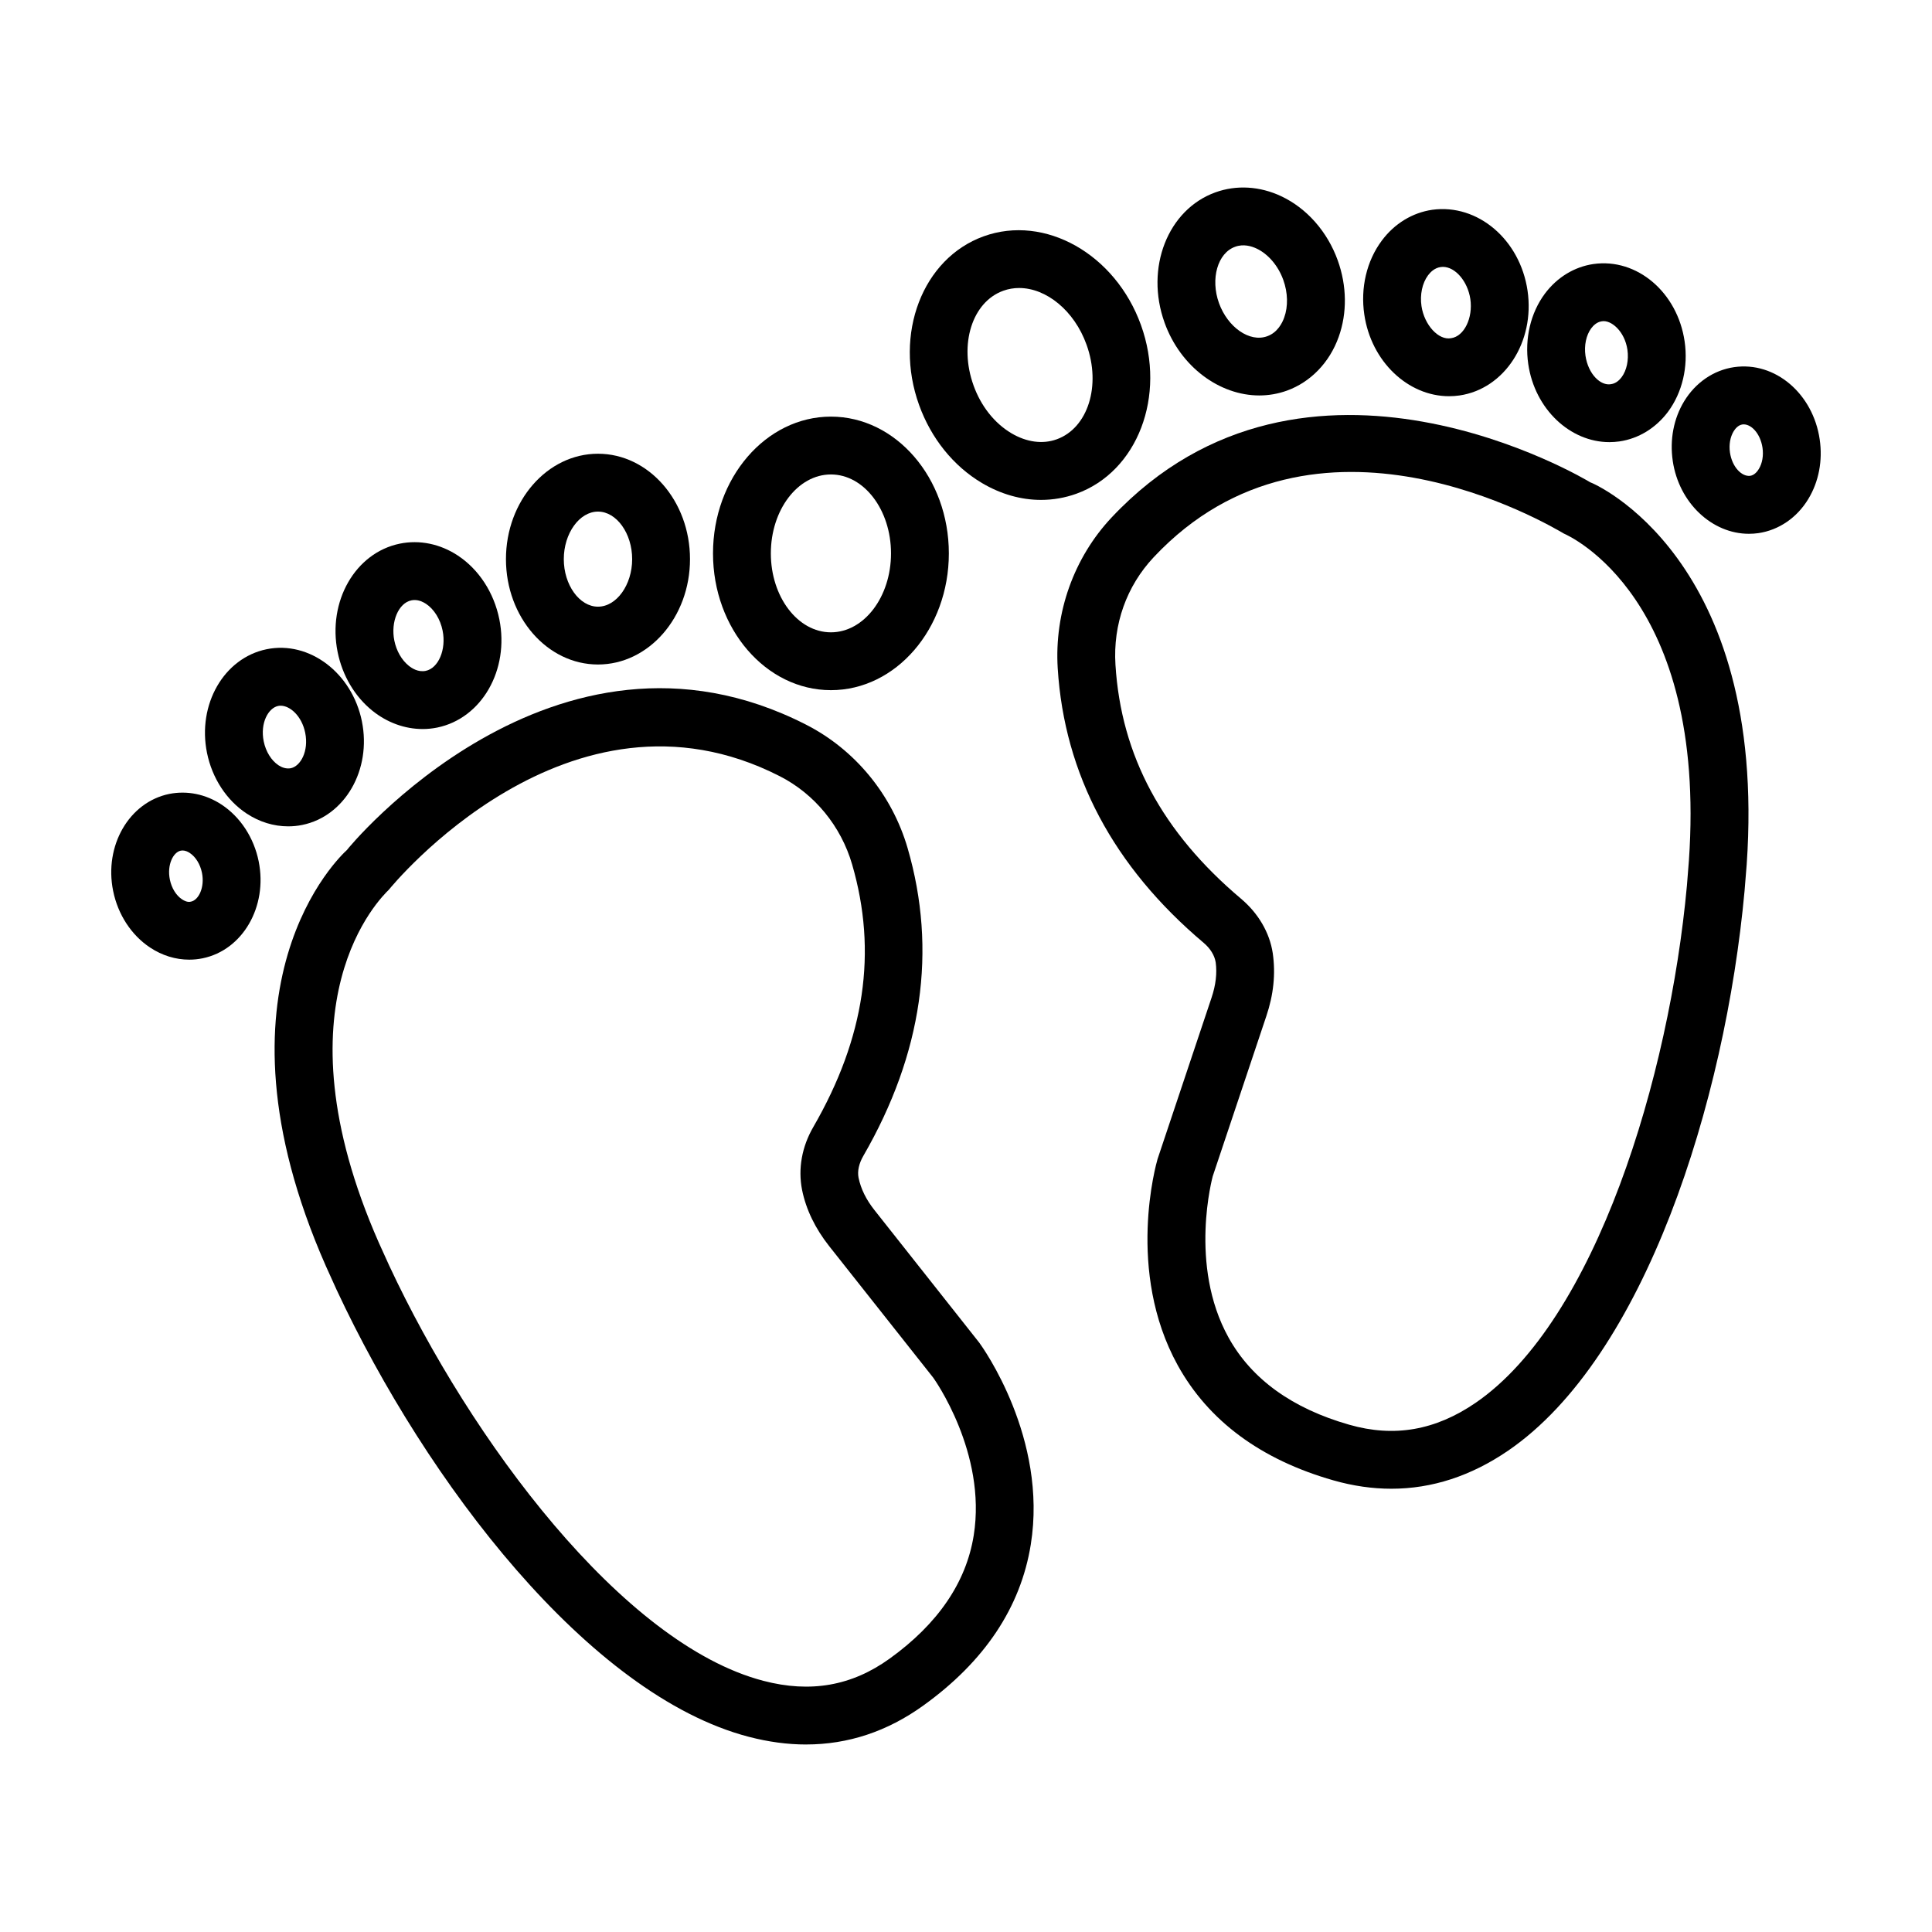
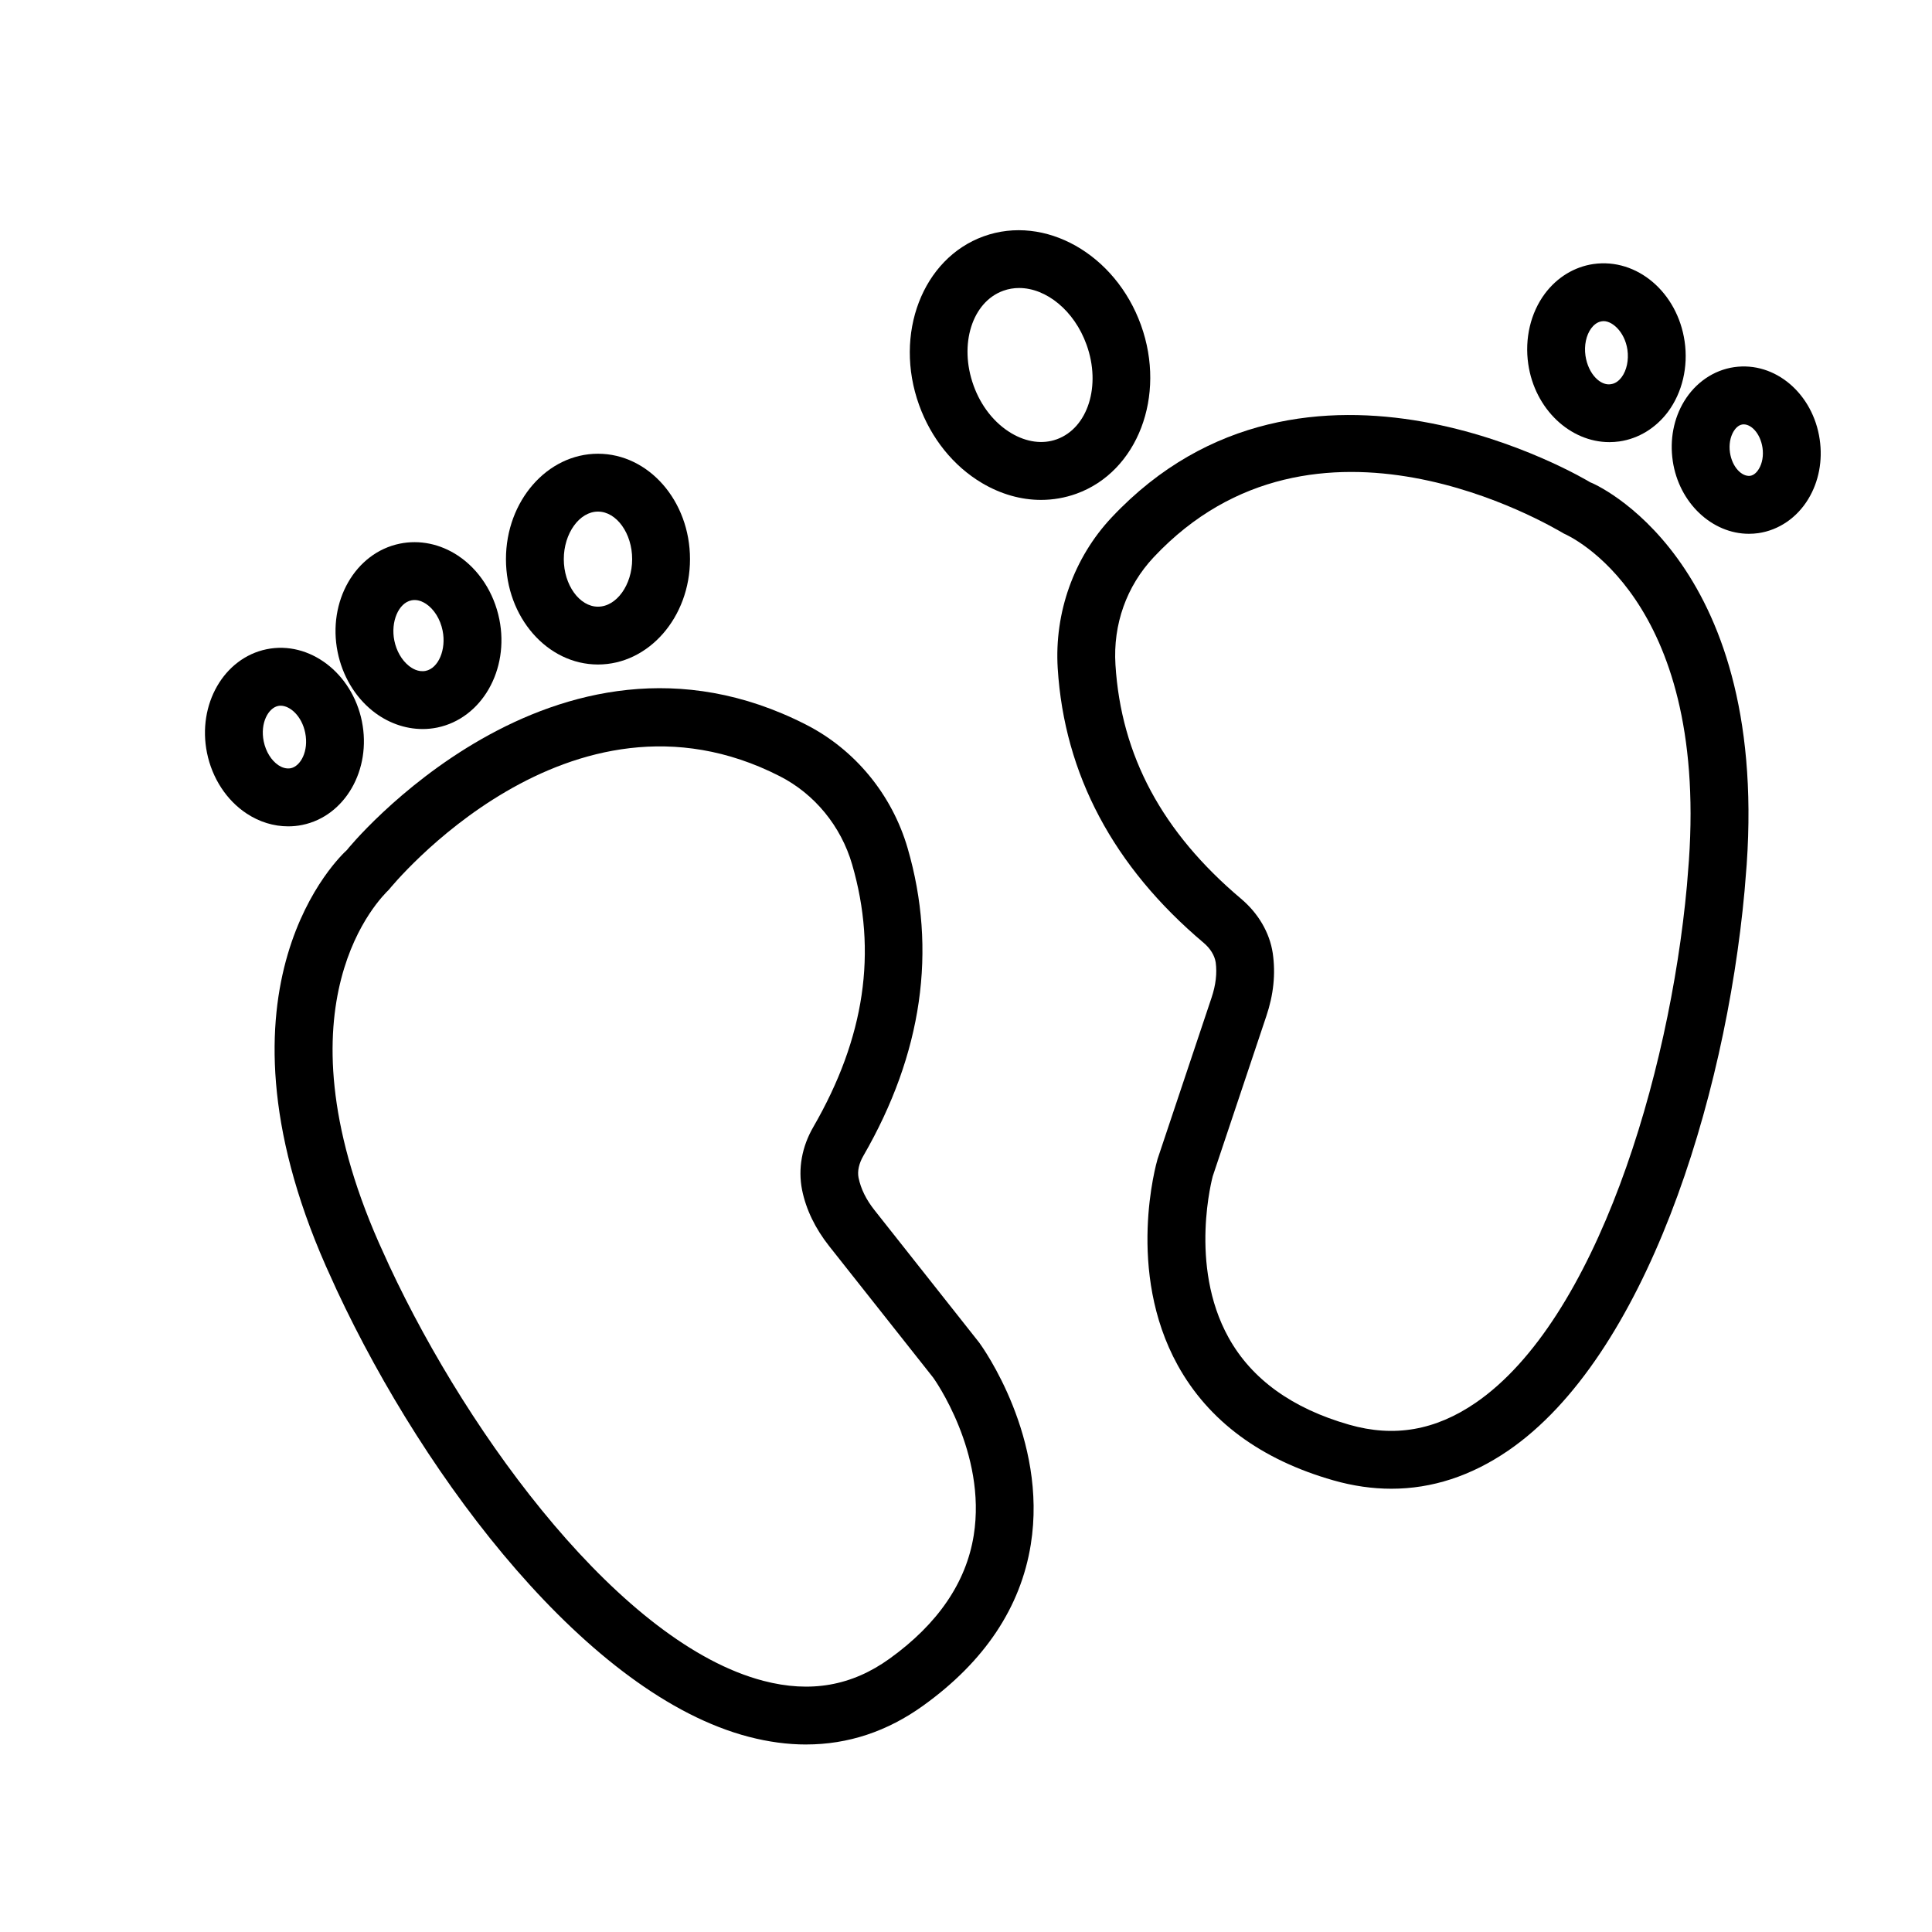
<svg xmlns="http://www.w3.org/2000/svg" fill="#000000" width="800px" height="800px" version="1.1" viewBox="144 144 512 512">
  <g>
    <path d="m357.64 606.31c-4.934 0-10.004-0.684-15.207-2.039-42.41-11.059-85.387-67.422-109.18-118.36-0.012-0.012-0.012-0.02-0.012-0.02l-2.883-6.371c-32.855-74.59 4.004-108.84 5.586-110.26-0.121-0.012 54.777-67.348 121.63-33.238 12.996 6.617 22.824 18.555 26.957 32.75 7.859 27.035 3.91 54.469-11.742 81.559-1.16 2.004-1.609 4.051-1.262 5.781 0.609 2.965 2.019 5.809 4.231 8.598l27.762 35.117c0.918 1.254 18.164 25.32 13.652 53.477-2.668 16.656-12.25 31.012-28.477 42.68-9.539 6.875-19.945 10.32-31.059 10.32zm-110.48-126.88c21.551 46.152 61.758 100.25 99.152 110.01 12.484 3.266 23.422 1.34 33.453-5.887 12.781-9.199 20.289-20.184 22.281-32.656 3.519-21.926-10.582-41.594-10.723-41.789l-27.586-34.875c-3.707-4.699-6.121-9.695-7.176-14.871-1.121-5.672-0.039-11.5 2.984-16.711 13.66-23.637 17.02-46.402 10.273-69.582-2.957-10.152-9.949-18.668-19.191-23.375-55.93-28.539-103.08 29.469-103.55 30.066-2.07 2.031-30.785 29.766-2.668 93.602z" />
    <path d="m302.47 320.1c-13.445 0-24.387-12.531-24.387-27.922 0-15.402 10.938-27.934 24.387-27.934 13.445 0 24.387 12.531 24.387 27.934 0 15.395-10.941 27.922-24.387 27.922zm0-40.523c-4.914 0-9.059 5.773-9.059 12.605 0 6.82 4.144 12.594 9.059 12.594 4.914 0 9.059-5.773 9.059-12.594 0-6.832-4.144-12.605-9.059-12.605z" />
-     <path d="m364.2 326.9c-17.227 0-31.246-16.254-31.246-36.242 0-19.988 14.016-36.25 31.246-36.25 17.238 0 31.254 16.262 31.254 36.25 0 19.988-14.02 36.242-31.254 36.242zm0-57.164c-8.777 0-15.918 9.387-15.918 20.922 0 11.527 7.141 20.914 15.918 20.914 8.777 0 15.926-9.387 15.926-20.914 0-11.535-7.148-20.922-15.926-20.922z" />
    <path d="m256 337.2c-4.707 0-9.402-1.695-13.336-4.867-4.66-3.769-7.918-9.281-9.188-15.523-2.715-13.445 4.68-26.332 16.488-28.738 5.211-1.066 10.688 0.055 15.383 3.164 5.559 3.676 9.555 9.816 10.977 16.852 2.723 13.418-4.66 26.305-16.469 28.727-1.273 0.258-2.566 0.387-3.856 0.387zm-2.133-34.184c-0.273 0-0.551 0.02-0.844 0.086-3.414 0.691-5.531 5.68-4.519 10.668 0.551 2.715 1.938 5.137 3.801 6.644 0.844 0.684 2.488 1.77 4.492 1.375 3.406-0.691 5.512-5.68 4.5-10.656v-0.012c-0.609-3.023-2.254-5.68-4.406-7.102-0.742-0.488-1.809-1.004-3.023-1.004z" />
    <path d="m220.36 362.99c-3.816 0-7.625-1.16-11.016-3.406-5.305-3.5-9.125-9.359-10.488-16.066-2.602-12.828 4.481-25.145 15.797-27.465 11.324-2.32 22.645 6.269 25.254 19.098v0.012c2.594 12.828-4.492 25.145-15.797 27.453-1.242 0.258-2.496 0.375-3.75 0.375zm-2-31.973c-0.215 0-0.441 0.02-0.645 0.066-2.602 0.535-4.82 4.519-3.828 9.387 0.551 2.703 2.012 5.07 3.922 6.336 0.758 0.496 1.898 1.02 3.238 0.785 2.602-0.535 4.82-4.519 3.836-9.395-0.91-4.457-4.008-7.18-6.523-7.18z" />
-     <path d="m194.15 398.32c-3.602 0-7.195-1.094-10.379-3.211-4.961-3.285-8.523-8.75-9.789-15-2.434-11.996 4.231-23.523 14.859-25.707 4.773-0.945 9.684 0.055 13.906 2.844 4.961 3.285 8.535 8.75 9.805 15.008v0.012c2.422 11.996-4.238 23.516-14.859 25.695-1.168 0.238-2.356 0.359-3.543 0.359zm-1.77-28.934c-0.148 0-0.309 0.012-0.469 0.047-2.019 0.41-3.688 3.762-2.902 7.637 0.457 2.266 1.656 4.219 3.219 5.258 0.59 0.383 1.469 0.859 2.394 0.609 2.012-0.41 3.676-3.762 2.902-7.625-0.457-2.266-1.664-4.238-3.238-5.269-0.477-0.32-1.16-0.656-1.906-0.656z" />
    <path d="m512.73 538.53c-5.035 0-10.16-0.738-15.363-2.219-19.219-5.484-33.105-15.75-41.266-30.516-13.773-24.957-5.691-53.441-5.332-54.648l14.297-42.727c1.141-3.379 1.496-6.531 1.105-9.387-0.301-1.871-1.441-3.695-3.18-5.164-23.918-20.176-36.926-44.652-38.684-72.754-0.918-14.766 4.285-29.328 14.262-39.957 51.484-54.824 126.1-9.816 126.85-9.348 0.844 0.223 47.105 19.969 41.473 101.29l-0.562 6.961v0.012c-5.129 55.984-26.48 123.57-62.621 148.34-9.832 6.738-20.199 10.117-30.98 10.117zm-47.348-82.793c0.02 0-6.496 23.488 4.211 42.754 6.102 11.004 16.863 18.77 31.965 23.074 11.922 3.414 22.832 1.496 33.48-5.793 31.871-21.852 51.371-86.379 56.016-137.1l0.523-6.617c4.828-69.602-31.59-85.984-33.125-86.648-3.723-2.152-65.895-39.348-108.7 6.25-7.203 7.672-10.816 17.789-10.145 28.504 1.496 24.105 12.391 44.383 33.258 61.992 4.621 3.894 7.598 9.012 8.422 14.418 0.805 5.547 0.207 11.078-1.703 16.73zm133.3-76.367h0.188z" />
-     <path d="m477.74 248.8c-10.52 0-20.887-7.543-25.117-19.285v-0.012c-5.223-14.484 0.844-29.98 13.477-34.527 5.559-2.012 11.773-1.648 17.441 1.027 6.773 3.191 12.238 9.387 14.973 16.992 2.434 6.758 2.527 13.973 0.242 20.316-2.414 6.766-7.43 11.941-13.719 14.215-2.394 0.859-4.863 1.273-7.297 1.273zm-10.703-24.488c2.32 6.43 8.141 10.508 12.801 8.789 2.715-0.973 3.984-3.519 4.492-4.961 1.066-2.949 0.973-6.578-0.242-9.949-1.348-3.762-4.004-6.867-7.074-8.32-1.383-0.645-3.481-1.289-5.707-0.469-4.625 1.66-6.574 8.488-4.269 14.91z" />
    <path d="m419.88 276.48c-5.297 0-10.648-1.508-15.664-4.481-7.551-4.481-13.457-11.82-16.648-20.672-6.773-18.801 0.906-38.852 17.113-44.699 16.227-5.867 34.914 4.707 41.688 23.516 6.773 18.801-0.898 38.852-17.113 44.699-3.051 1.094-6.203 1.637-9.375 1.637zm-5.805-56.156c-1.422 0-2.836 0.234-4.203 0.73-8.254 2.977-11.789 14.223-7.879 25.07v0.012c1.984 5.512 5.547 10.012 10.039 12.68 4.023 2.375 8.281 2.957 12.016 1.602 8.262-2.977 11.82-14.223 7.898-25.07-3.254-9.062-10.691-15.023-17.871-15.023z" />
-     <path d="m528.01 249c-10.855 0-20.625-9.152-22.457-21.652-1.047-7.082 0.637-14.215 4.621-19.559 3.348-4.519 8.121-7.43 13.398-8.195 12.035-1.648 23.262 7.891 25.246 21.449 1.984 13.578-6.121 26.023-18.043 27.762-0.934 0.133-1.848 0.195-2.766 0.195zm-1.629-34.277c-0.207 0-0.395 0.02-0.598 0.047-1.574 0.223-2.676 1.309-3.332 2.18-1.535 2.07-2.188 5.117-1.742 8.168 0.75 5.016 4.531 9.141 7.859 8.504 3.445-0.496 5.82-5.344 5.09-10.367-0.707-4.731-4.004-8.531-7.277-8.531z" />
    <path d="m570.51 261.17c-10.406 0-19.762-8.738-21.504-20.672-0.992-6.766 0.617-13.578 4.398-18.668 3.238-4.332 7.805-7.121 12.875-7.859 11.566-1.648 22.27 7.543 24.16 20.484 0.992 6.766-0.617 13.57-4.398 18.668-3.238 4.324-7.805 7.121-12.875 7.859-0.895 0.121-1.777 0.188-2.656 0.188zm-6.344-22.898c0.73 4.894 4.023 8.059 6.793 7.531 1.309-0.188 2.227-1.105 2.789-1.844 1.348-1.824 1.926-4.547 1.535-7.281-0.73-4.934-4.359-7.981-6.793-7.531-1.309 0.188-2.227 1.105-2.789 1.844-1.348 1.824-1.93 4.547-1.535 7.281z" />
    <path d="m607.47 285.46c-9.75 0-18.527-8.16-20.176-19.312v-0.02c-0.824-5.606 0.242-11.199 3.012-15.77 3.012-4.969 7.84-8.273 13.25-9.059 10.891-1.574 20.926 7.055 22.684 19.156 0.824 5.606-0.242 11.199-3.012 15.77-2.996 4.969-7.824 8.273-13.23 9.059-0.84 0.121-1.684 0.176-2.527 0.176zm-5.012-21.539c0.582 3.902 3.144 6.418 5.332 6.184 1.16-0.168 1.965-1.215 2.32-1.824 0.918-1.496 1.273-3.547 0.973-5.613-0.582-3.902-3.125-6.457-5.316-6.184-1.18 0.168-1.965 1.215-2.34 1.824-0.914 1.504-1.27 3.555-0.969 5.613z" />
  </g>
</svg>